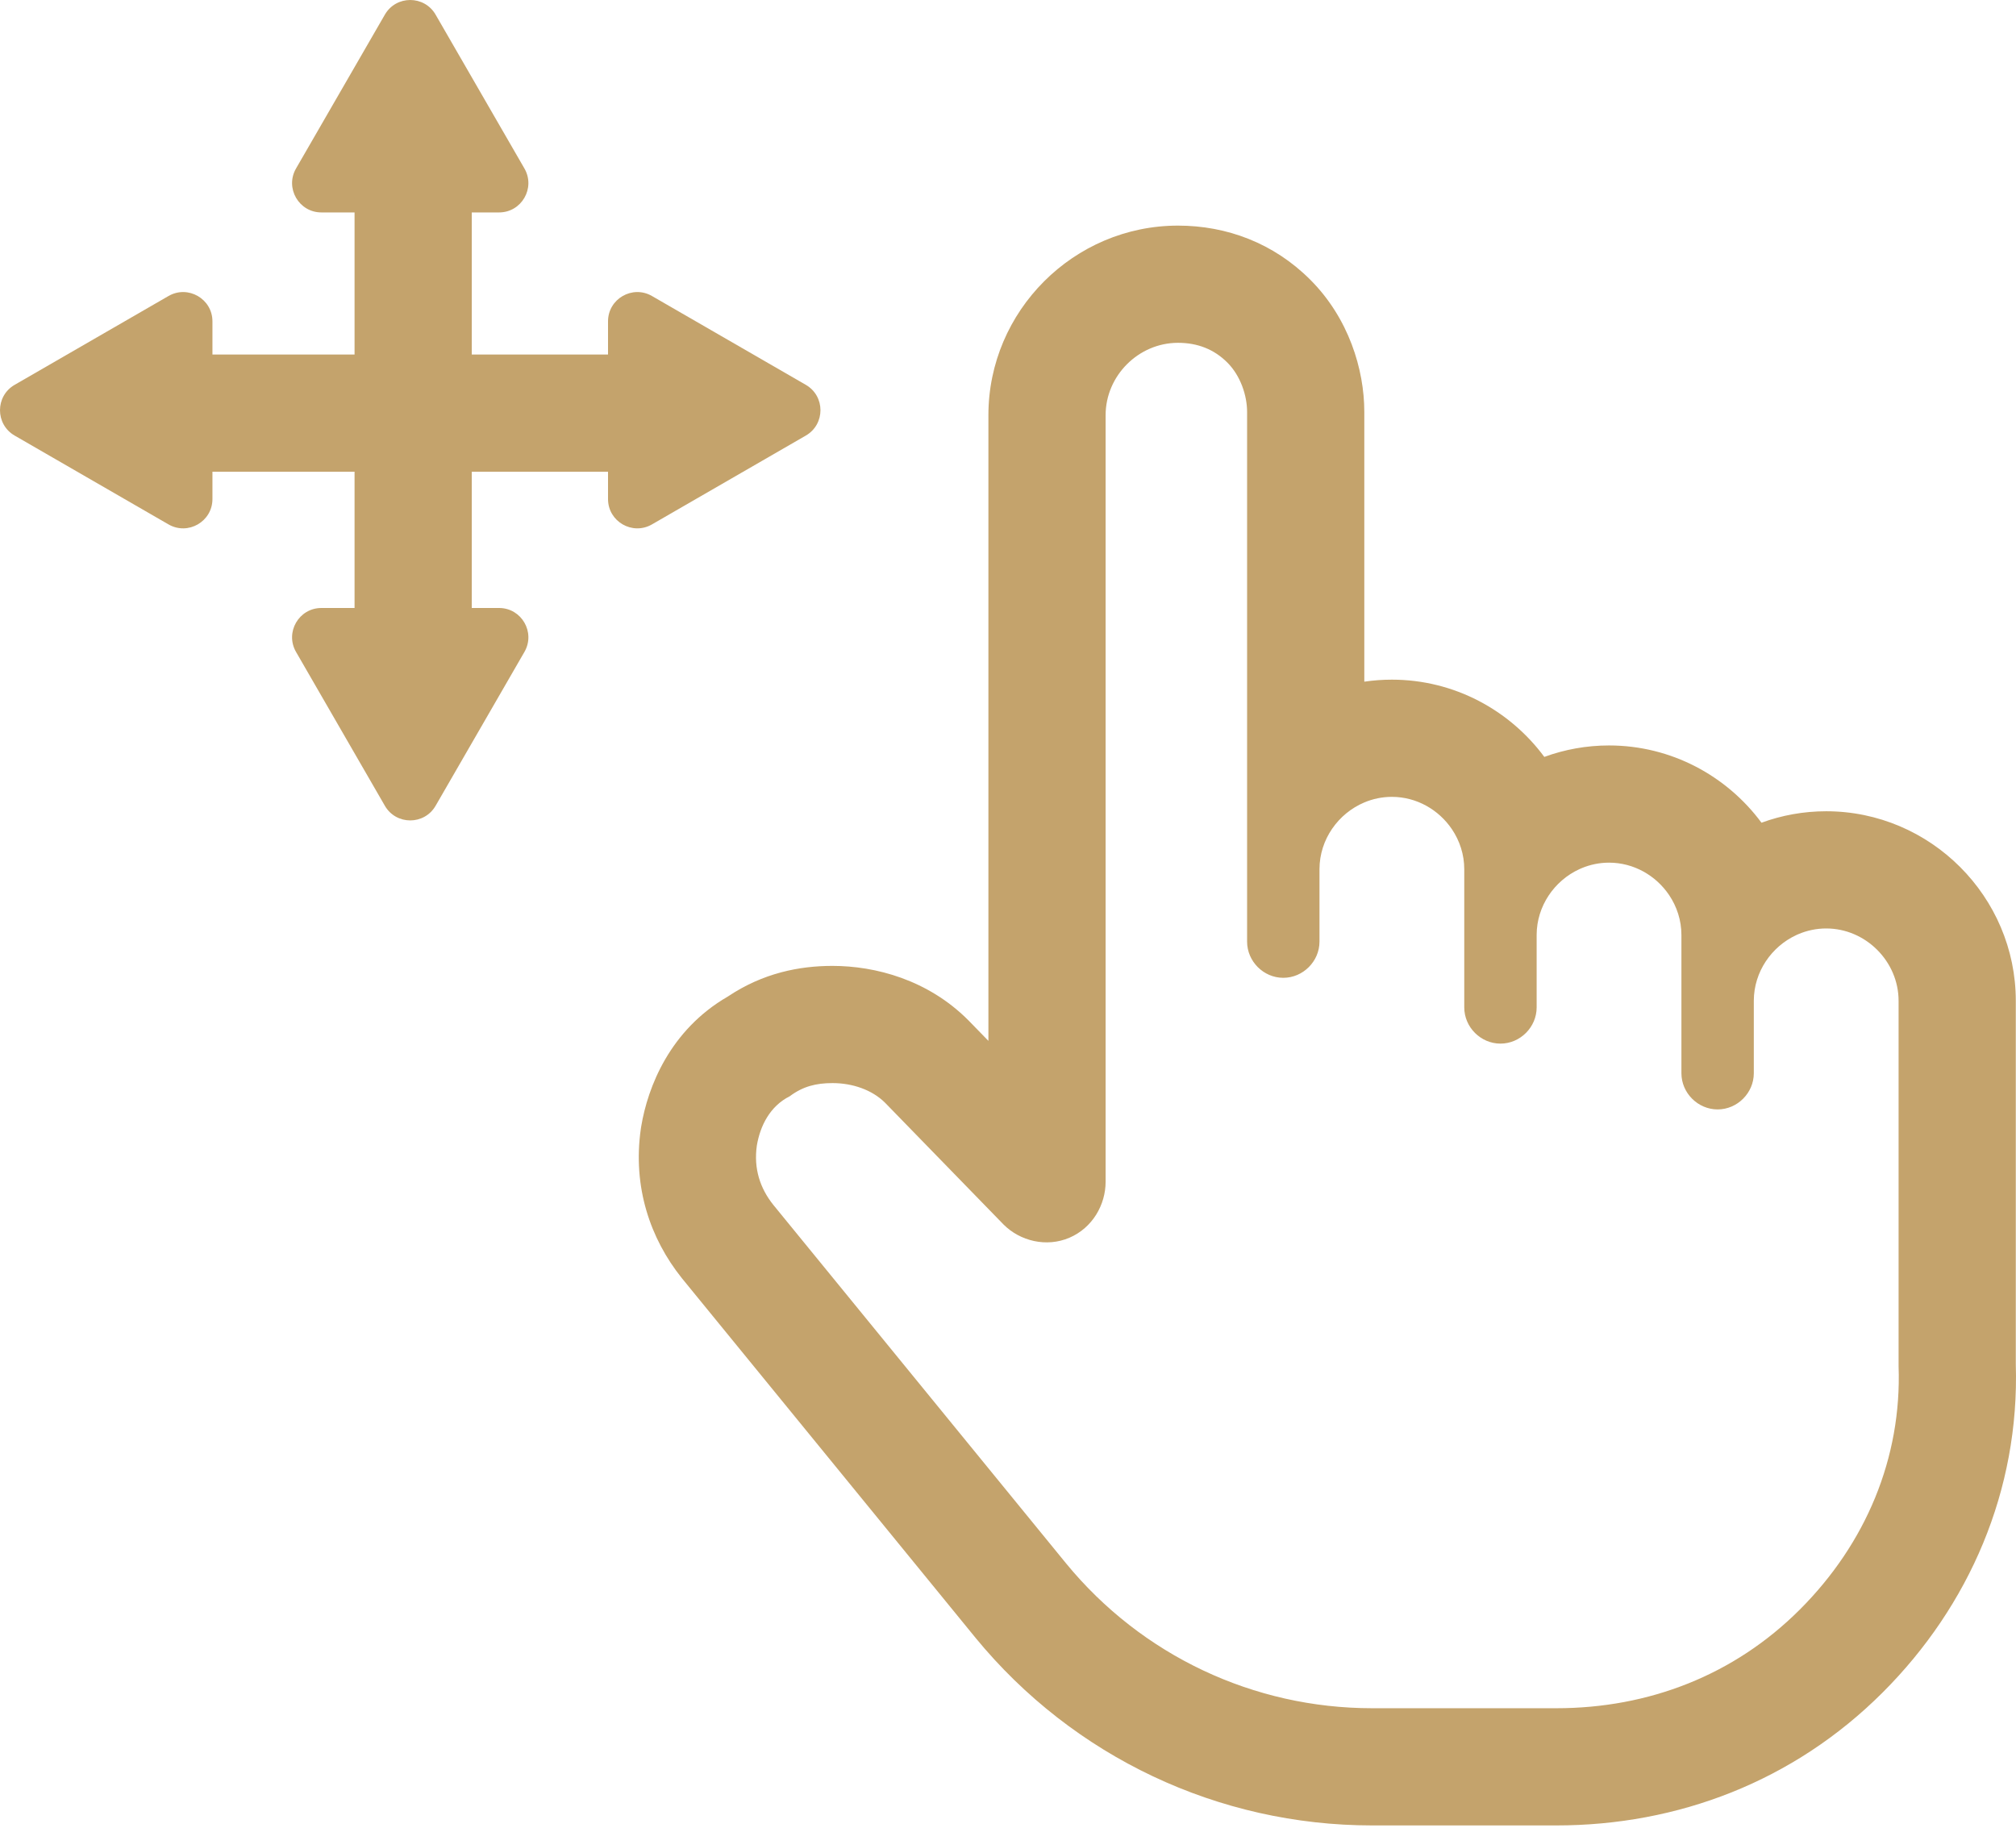
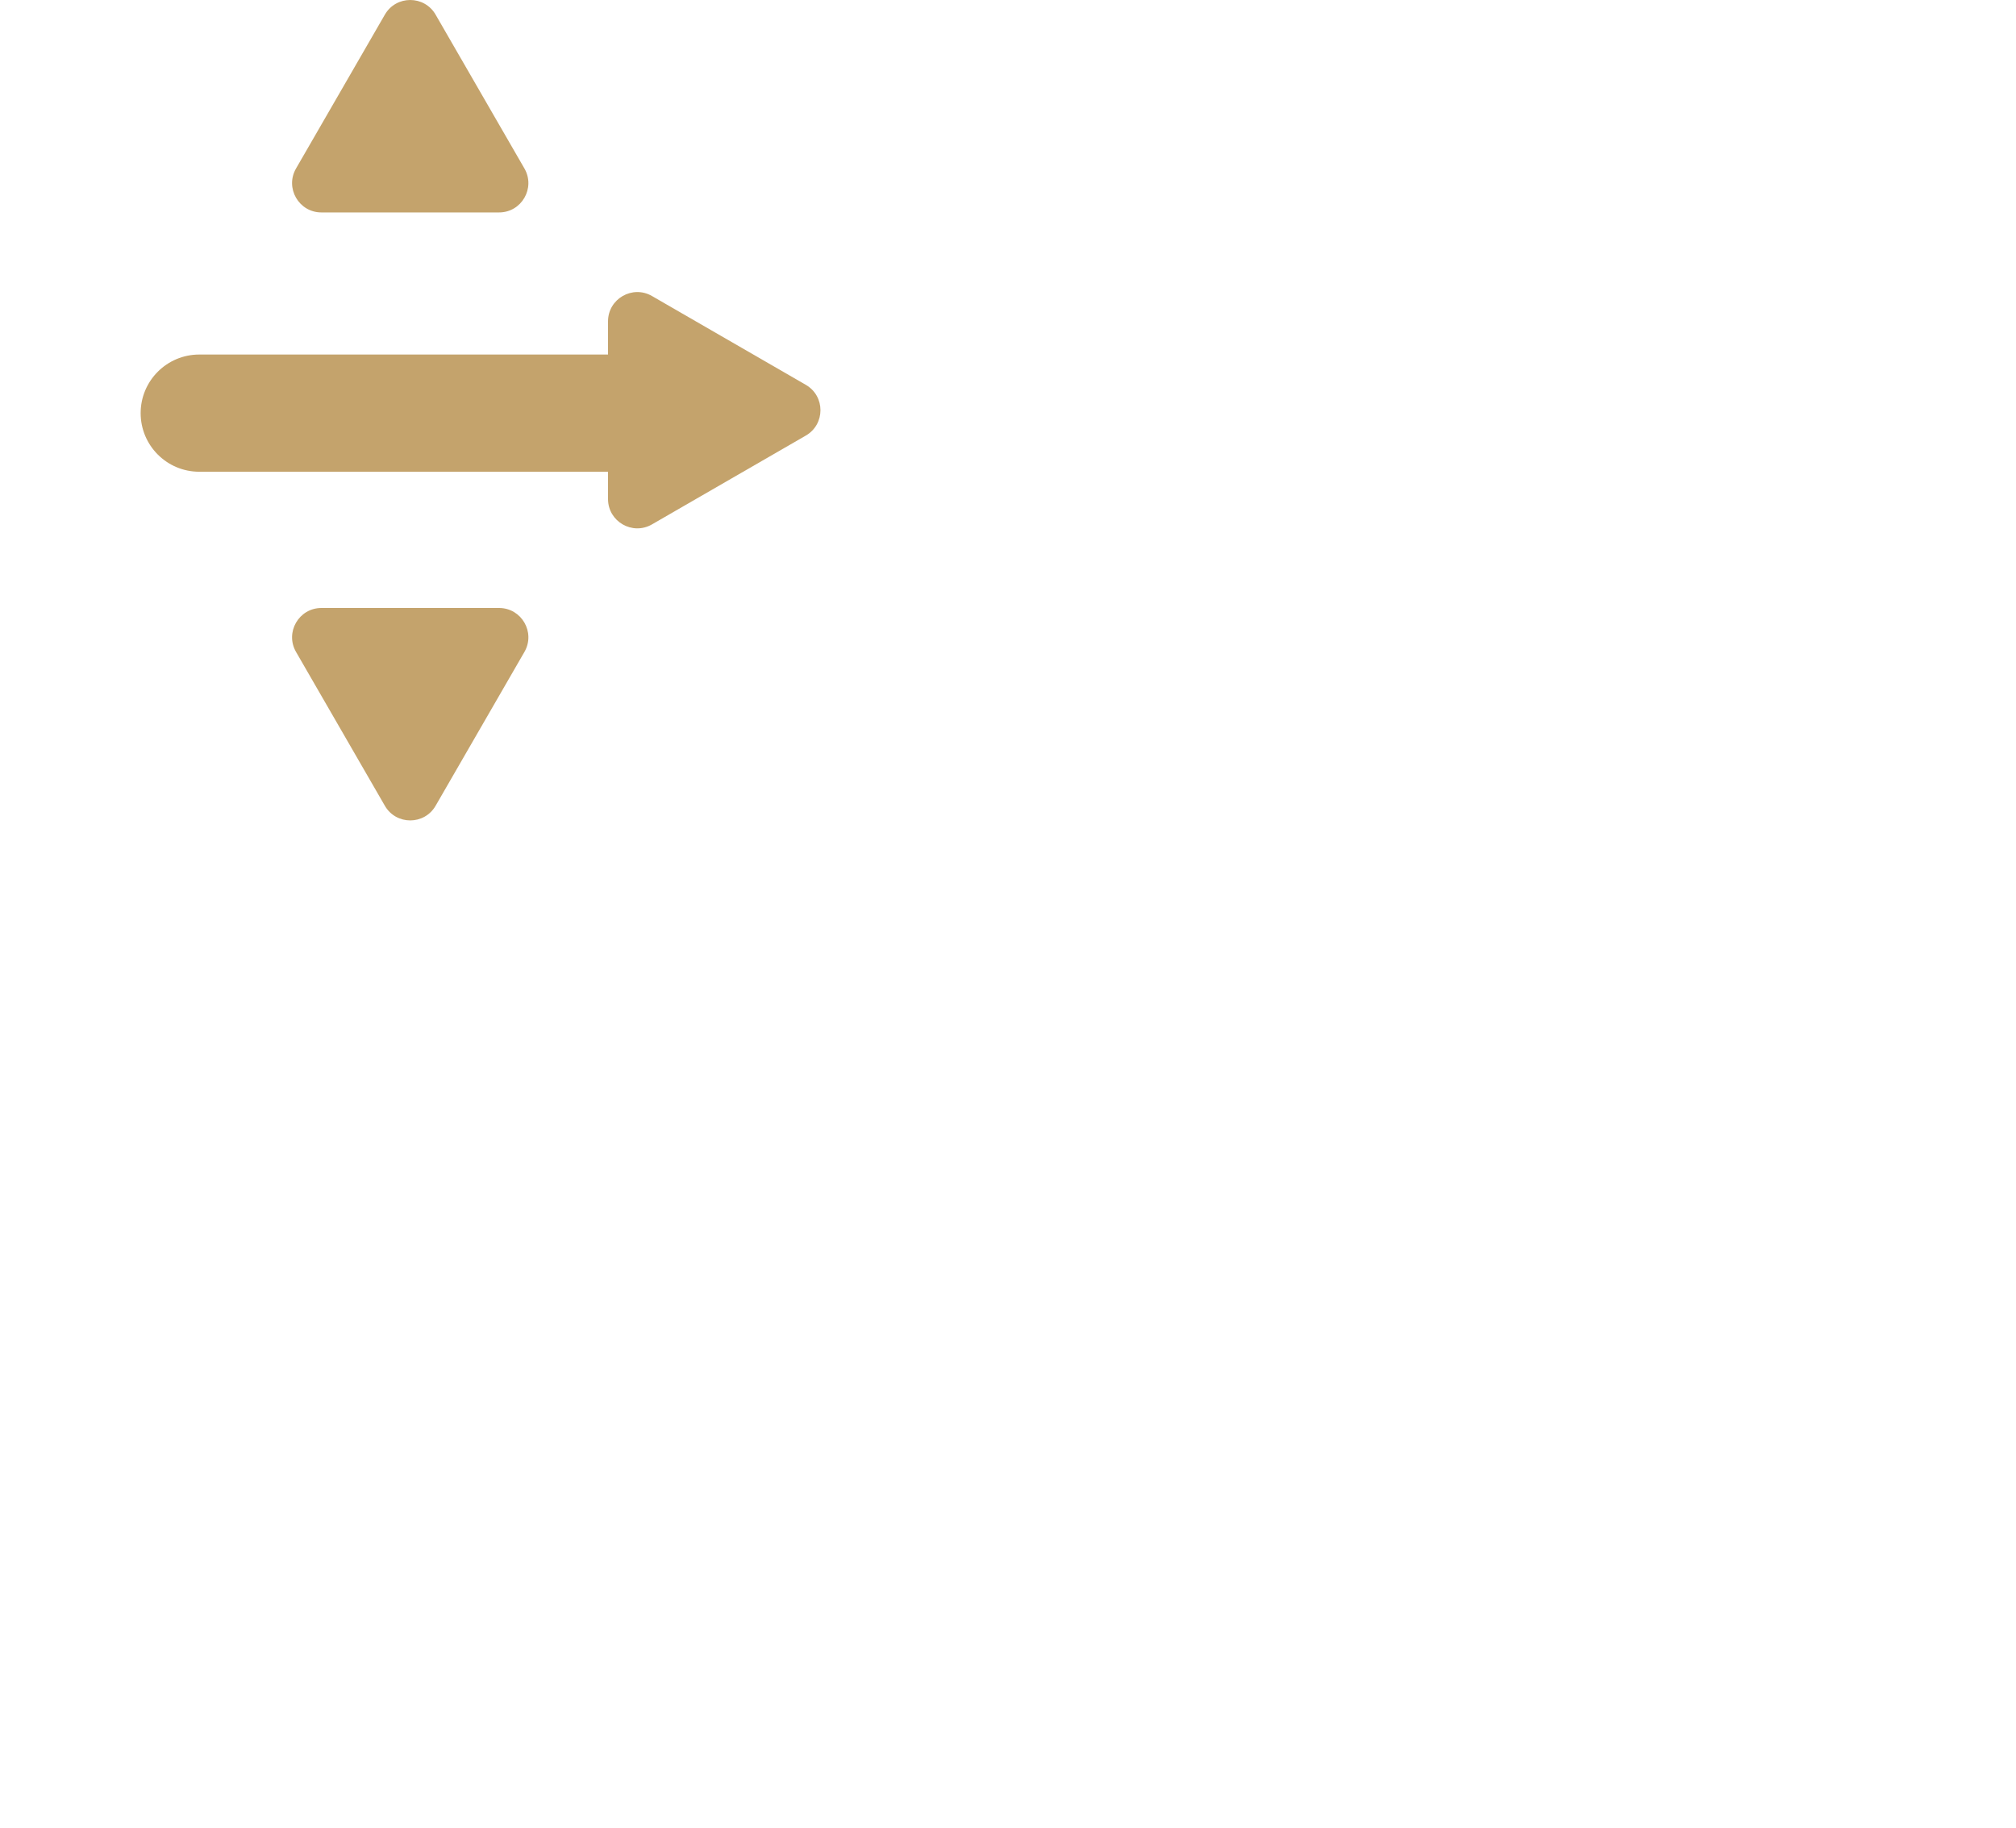
<svg xmlns="http://www.w3.org/2000/svg" width="344" height="312" viewBox="0 0 344 312" fill="none">
-   <path fill-rule="evenodd" clip-rule="evenodd" d="M166.446 279.468L116.395 218.171L116.333 218.093C110.959 211.376 107.932 202.55 109.344 192.664L109.377 192.434L109.415 192.205C110.534 185.49 114.3 175.779 124.18 170.062C130.209 166.024 136.423 164.825 142.056 164.825C149.394 164.825 158.336 167.207 165.181 174.052L165.278 174.149L168.656 177.62V70.852C168.656 53.069 183.225 38.5 201.008 38.5C209.324 38.5 217.33 41.485 223.572 47.727C230.134 54.289 232.798 63.036 232.798 70.29V116.324C234.335 116.097 235.905 115.98 237.502 115.98C248.128 115.98 257.607 121.182 263.515 129.163C266.965 127.899 270.685 127.208 274.557 127.208C285.184 127.208 294.663 132.411 300.571 140.392C304.021 139.128 307.741 138.437 311.613 138.437C329.396 138.437 343.965 153.006 343.965 170.789V232.78C344.624 254.307 336.033 274.029 321.263 288.799C306.038 304.024 286.242 311.5 265.574 311.5H234.133C207.942 311.5 183.18 299.841 166.464 279.491L166.446 279.468ZM323.965 233.11V170.789C323.965 164.052 318.35 158.437 311.613 158.437C309.954 158.437 308.364 158.778 306.909 159.391C306.78 159.445 306.652 159.502 306.525 159.56C302.28 161.522 299.276 165.836 299.261 170.753C299.261 170.765 299.261 170.777 299.261 170.789V183.141C299.261 186.51 296.454 189.317 293.085 189.317C289.716 189.317 286.909 186.51 286.909 183.141V159.56C286.909 157.053 286.132 154.702 284.809 152.738C282.576 149.422 278.788 147.208 274.557 147.208C272.899 147.208 271.309 147.549 269.853 148.162C269.724 148.216 269.597 148.273 269.47 148.331C265.225 150.293 262.22 154.607 262.206 159.524C262.206 159.536 262.206 159.548 262.206 159.56V171.912C262.206 175.281 259.398 178.088 256.03 178.088C252.661 178.088 249.854 175.281 249.854 171.912V148.331C249.854 145.825 249.076 143.473 247.753 141.509C245.52 138.193 241.732 135.98 237.502 135.98C235.844 135.98 234.253 136.32 232.798 136.933C228.352 138.807 225.165 143.231 225.15 148.295C225.15 148.307 225.15 148.319 225.15 148.331V160.683C225.15 164.052 222.343 166.859 218.974 166.859C215.606 166.859 212.798 164.052 212.798 160.683V70.29C212.798 67.483 211.675 64.115 209.43 61.869C207.184 59.623 204.377 58.5 201.008 58.5C194.271 58.5 188.656 64.115 188.656 70.852V201.669C188.656 205.599 186.41 209.529 182.48 211.213C178.55 212.898 174.059 211.775 171.251 208.967L151.039 188.194C148.793 185.948 145.425 184.825 142.056 184.825C139.249 184.825 137.003 185.387 134.757 187.071C131.389 188.755 129.704 192.124 129.143 195.493C128.581 199.423 129.704 202.792 131.95 205.599L181.919 266.796C194.832 282.517 213.921 291.5 234.133 291.5H265.574C281.295 291.5 295.892 285.886 307.121 274.657C318.35 263.428 324.526 248.83 323.965 233.11Z" fill="#C4A36C" />
  <path d="M137.5 65.67C140.833 67.594 140.833 72.405 137.5 74.33L111.25 89.485C107.917 91.41 103.75 89.004 103.75 85.155L103.75 54.844C103.75 50.995 107.917 48.59 111.25 50.514L137.5 65.67Z" fill="#C4A36C" />
-   <path d="M2.5 74.33C-0.833 72.405 -0.833 67.594 2.5 65.67L28.75 50.514C32.083 48.59 36.25 50.995 36.25 54.844L36.25 85.155C36.25 89.004 32.083 91.41 28.75 89.485L2.5 74.33Z" fill="#C4A36C" />
  <path fill-rule="evenodd" clip-rule="evenodd" d="M24 70.5C24 64.977 28.477 60.5 34 60.5H106C111.523 60.5 116 64.977 116 70.5C116 76.023 111.523 80.5 106 80.5H34C28.477 80.5 24 76.023 24 70.5Z" fill="#C4A36C" />
  <path d="M65.67 2.5C67.594 -0.833 72.405 -0.833 74.33 2.5L89.485 28.75C91.41 32.083 89.004 36.25 85.155 36.25H54.844C50.995 36.25 48.59 32.083 50.514 28.75L65.67 2.5Z" fill="#C4A36C" />
  <path d="M74.33 137.5C72.405 140.833 67.594 140.833 65.67 137.5L50.514 111.25C48.59 107.917 50.995 103.75 54.844 103.75L85.155 103.75C89.004 103.75 91.41 107.917 89.485 111.25L74.33 137.5Z" fill="#C4A36C" />
-   <path fill-rule="evenodd" clip-rule="evenodd" d="M70.5 116C64.977 116 60.5 111.523 60.5 106L60.5 34C60.5 28.477 64.977 24 70.5 24C76.023 24 80.5 28.477 80.5 34L80.5 106C80.5 111.523 76.023 116 70.5 116Z" fill="#C4A36C" />
</svg>